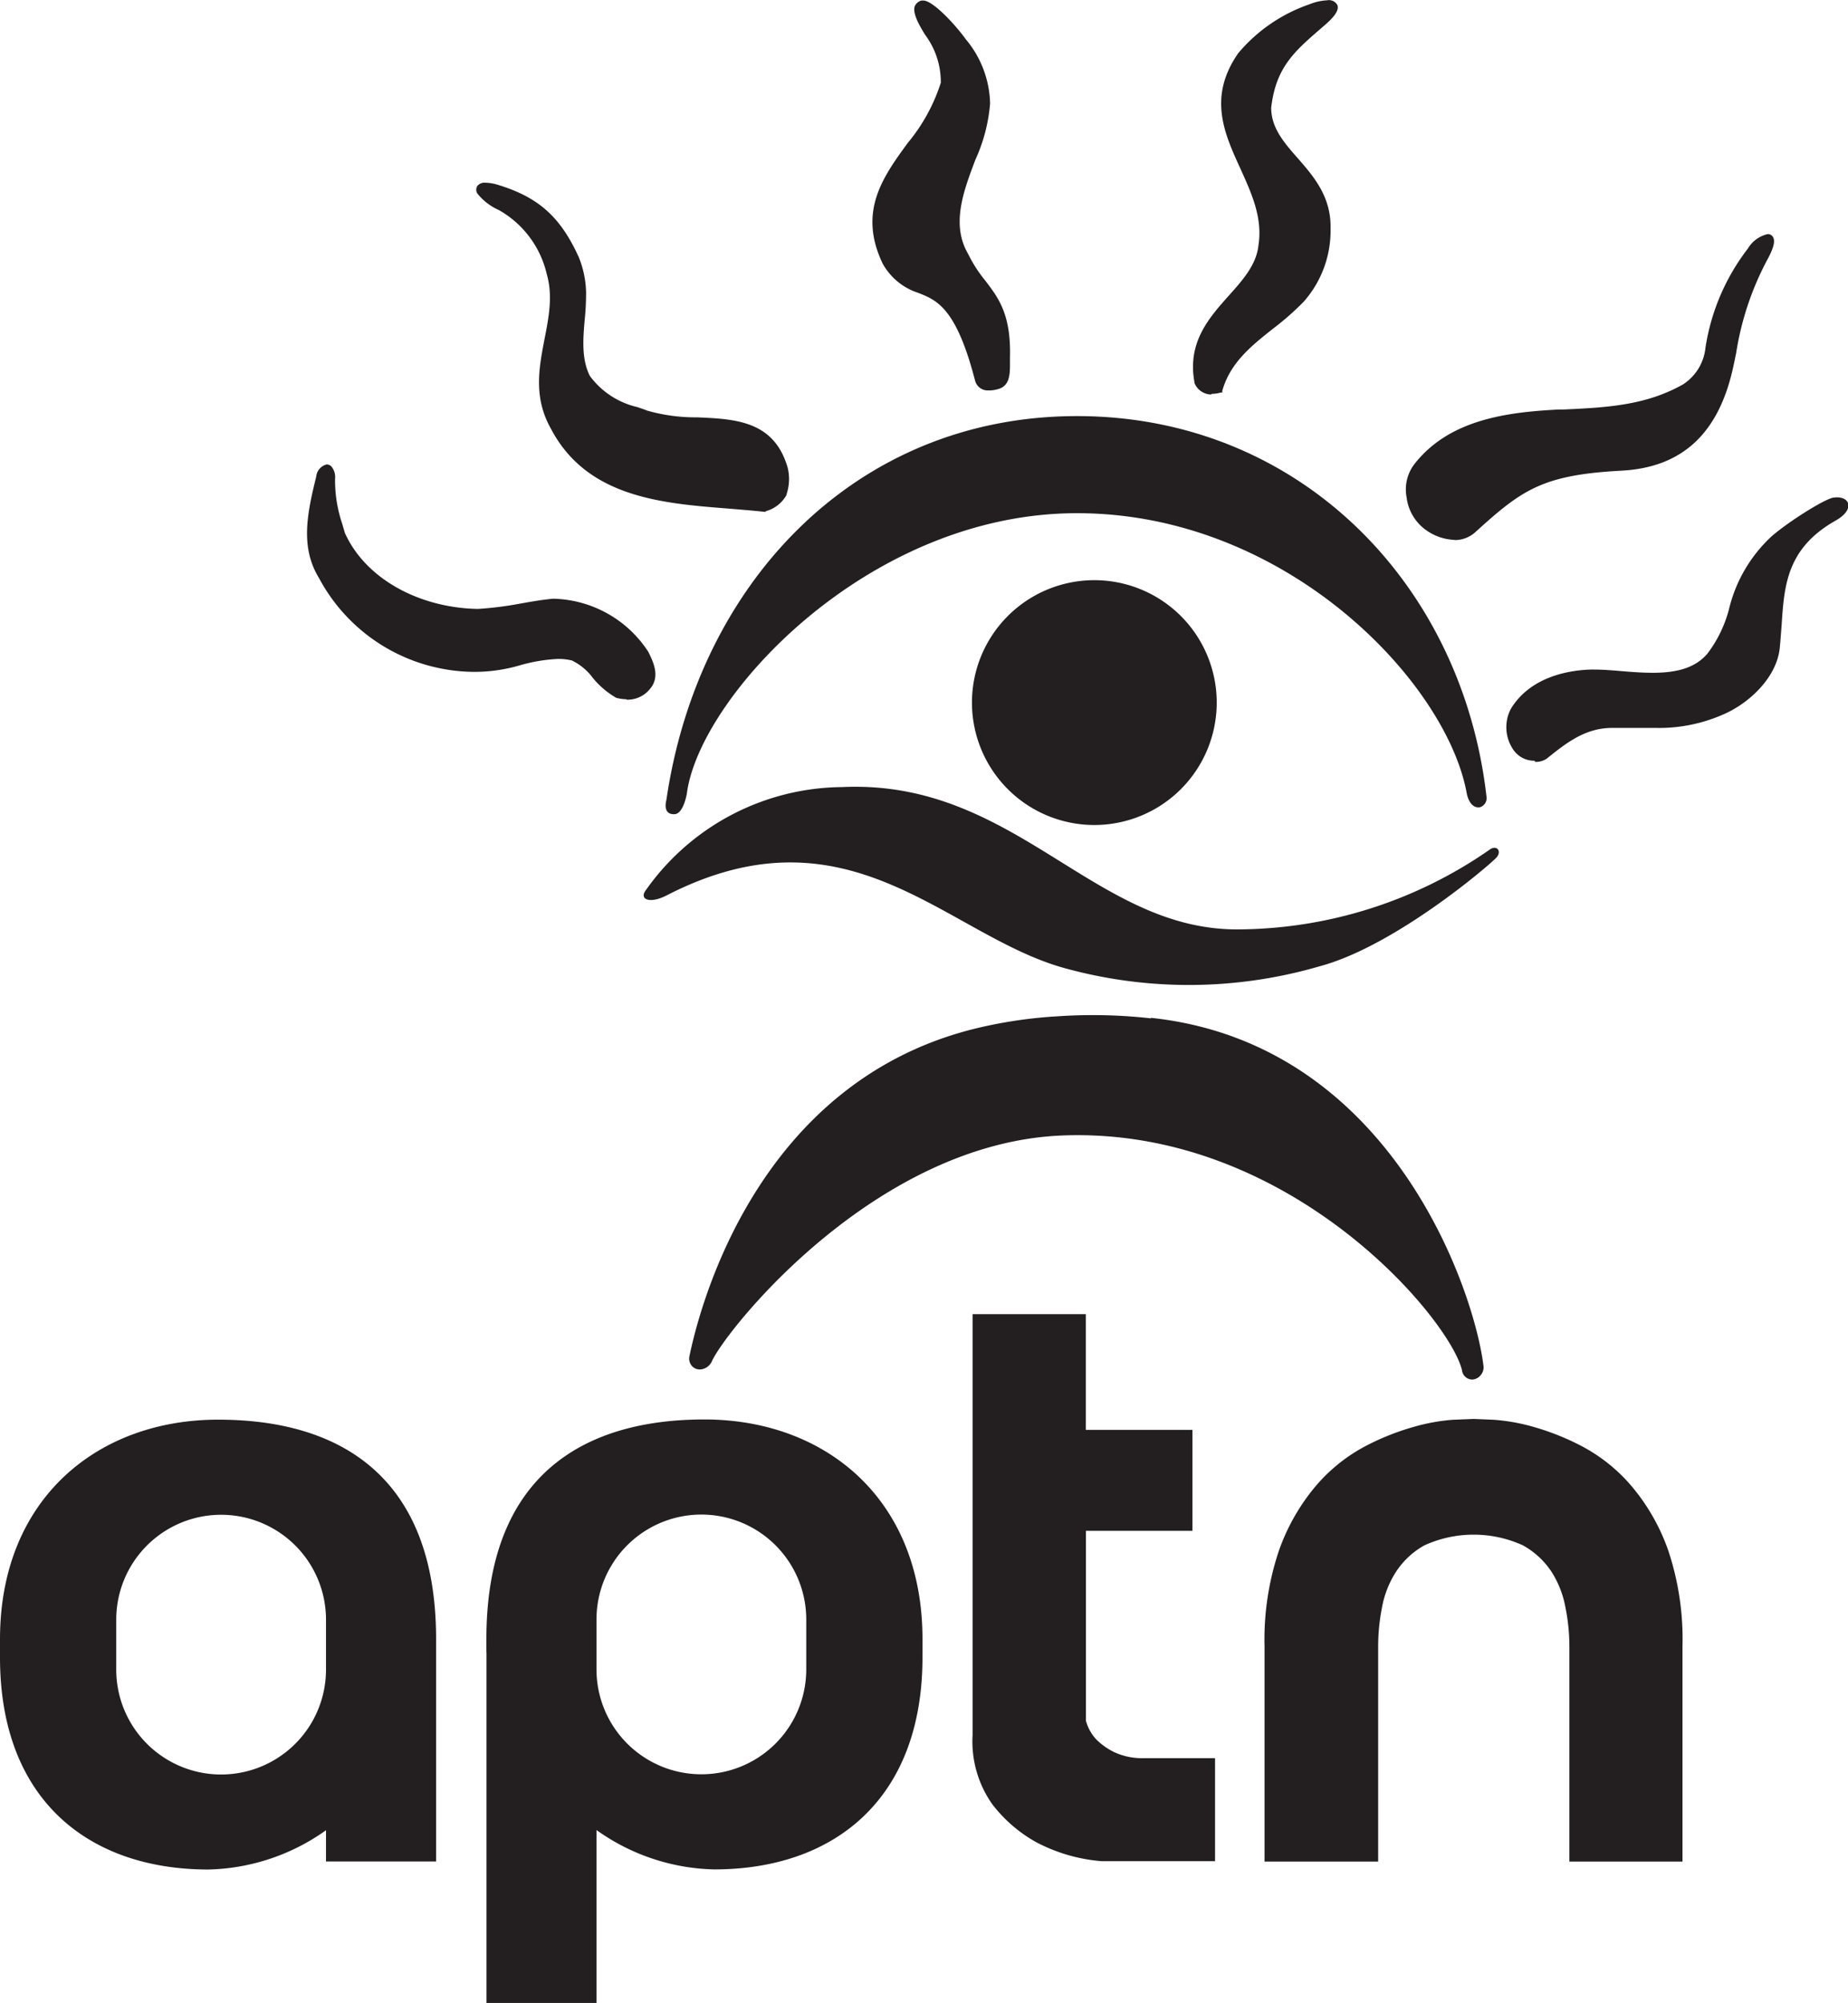
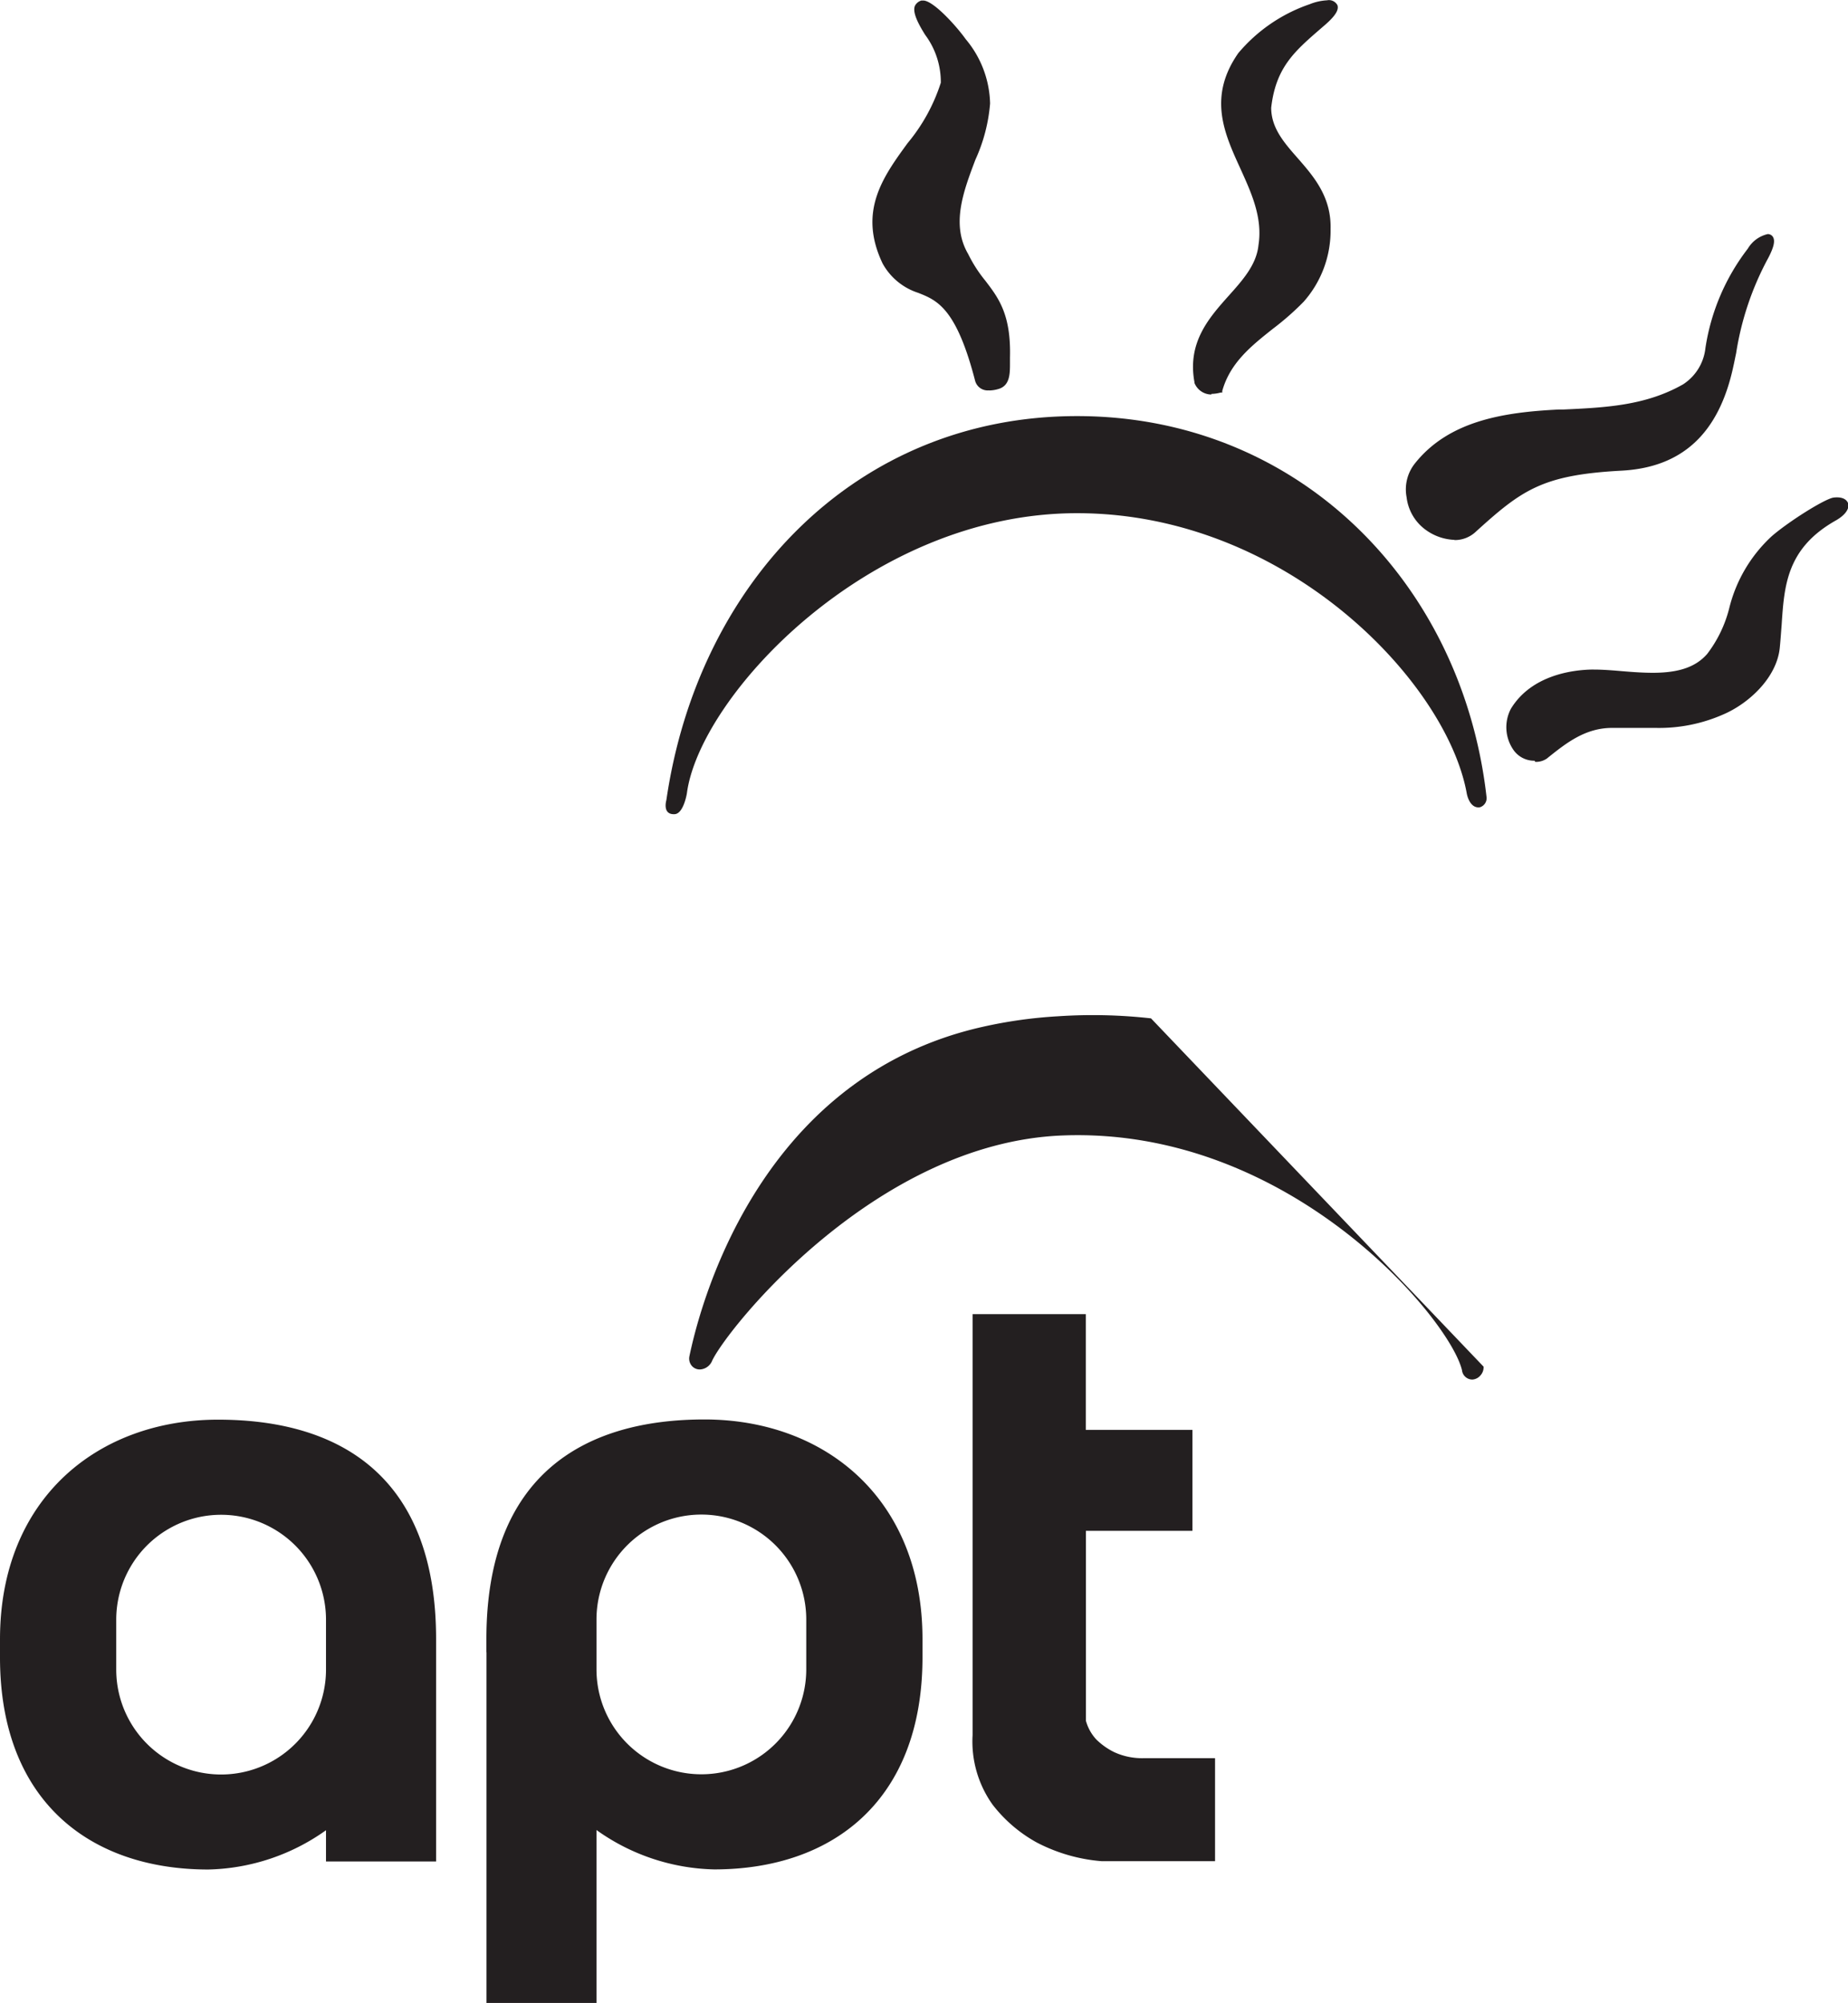
<svg xmlns="http://www.w3.org/2000/svg" id="Layer_1" data-name="Layer 1" viewBox="0 0 177.43 192.26">
  <defs>
    <style>.cls-1{fill:#231f20;}</style>
  </defs>
  <title>aptn</title>
  <path class="cls-1" d="M39.89,168.32a10.07,10.07,0,0,1-20.14,0v-4.79a10.07,10.07,0,1,1,20.14,0v4.79Zm10.57-2.14c0-.14,0-0.63,0-0.78,0-15.74-9.37-21.07-20.93-21.07S8.59,151.92,8.59,165.41c0,0.16,0,1.59,0,1.74,0,13.73,8.58,20.36,20,20.36a20.18,20.18,0,0,0,11.3-3.77v3H50.46V166.67h0c0-.16,0-0.33,0-0.49" transform="translate(-8.59 -8.06)" />
  <path class="cls-1" d="M65.86,163.51a10.07,10.07,0,0,1,20.14,0v4.79a10.07,10.07,0,1,1-20.14,0v-4.79ZM55.3,166.66h0v33.66H65.86v-16.6a20.16,20.16,0,0,0,11.3,3.78c11.41,0,20-6.64,20-20.37,0-.15,0-1.58,0-1.74,0-13.49-9.37-21.08-20.94-21.08s-20.93,5.33-20.93,21.08c0,0.14,0,.63,0,0.77s0,0.33,0,.49" transform="translate(-8.59 -8.06)" />
  <path class="cls-1" d="M112.85,155v18.23a4.31,4.31,0,0,0,1,1.8,6.56,6.56,0,0,0,1.73,1.22,6.38,6.38,0,0,0,2.91.57h6.76v9.89H114.35a16.24,16.24,0,0,1-6.23-1.8,13.69,13.69,0,0,1-4.24-3.64,10.44,10.44,0,0,1-1.91-6.66V134.2h10.87v11.11h10.24V155H112.85Z" transform="translate(-8.59 -8.06)" />
-   <path class="cls-1" d="M150.09,144.26l1.91,0.08a18.65,18.65,0,0,1,3.88.7,24.1,24.1,0,0,1,4.72,1.91,16.22,16.22,0,0,1,4.64,3.76,19.66,19.66,0,0,1,3.52,6.17,26.89,26.89,0,0,1,1.37,9.19v20.68H159.27V166.07a18.93,18.93,0,0,0-.37-3.67,9.53,9.53,0,0,0-1.32-3.43,7.85,7.85,0,0,0-2.78-2.58,11.4,11.4,0,0,0-9.44,0,7.75,7.75,0,0,0-2.76,2.58,9.45,9.45,0,0,0-1.33,3.43,19.16,19.16,0,0,0-.36,3.67v20.68H130V166.07a26.73,26.73,0,0,1,1.39-9.19,19.83,19.83,0,0,1,3.52-6.17,16.25,16.25,0,0,1,4.63-3.76,23.83,23.83,0,0,1,4.73-1.91,18.45,18.45,0,0,1,3.82-.7l2-.08" transform="translate(-8.59 -8.06)" />
-   <path class="cls-1" d="M89.43,83.61c16.65-.78,24.16,13.8,38.12,13.66a42.62,42.62,0,0,0,24-7.61c0.72-.57,1.27.08,0.72,0.71s-9.69,8.48-16.94,10.43a44.85,44.85,0,0,1-24.63.16C99.4,97.78,90.13,85,72.61,94c-1.64.85-2.7,0.39-2-.51a23.28,23.28,0,0,1,18.8-9.88" transform="translate(-8.59 -8.06)" />
  <path class="cls-1" d="M149.42,84.24C147.51,73.57,132.13,57.32,112,57.32S75.74,75,74.54,84.21c0,0-.31,1.93-1.16,2-1.24.08-.81-1.35-0.81-1.35C75.61,64,90.77,48,112,48S149,64,151.32,84.6a0.91,0.91,0,0,1-.65.95c-1,.14-1.25-1.31-1.25-1.31" transform="translate(-8.59 -8.06)" />
-   <path class="cls-1" d="M101.91,75.5a11.75,11.75,0,1,1,11.75,11.75A11.75,11.75,0,0,1,101.91,75.5" transform="translate(-8.59 -8.06)" />
-   <path class="cls-1" d="M82.08,57.19H82c-1.11-.12-2.25-0.21-3.44-0.31-6.39-.5-13.62-1.06-17.08-7.68-1.69-3-1.14-5.83-.61-8.59,0.42-2.14.81-4.16,0.22-6.22a9.53,9.53,0,0,0-4.61-6.17,5.45,5.45,0,0,1-2.07-1.6,0.71,0.71,0,0,1,0-.7,0.9,0.9,0,0,1,.81-0.32,4.3,4.3,0,0,1,1,.15c4,1.18,6.16,3.07,7.94,7a9.49,9.49,0,0,1,.7,3.34,24.62,24.62,0,0,1-.13,2.64c-0.16,1.86-.32,3.79.49,5.41a7.84,7.84,0,0,0,4.58,3c0.31,0.11.62,0.21,0.91,0.33a17,17,0,0,0,4.83.65c3.63,0.16,7.39.32,8.68,4.85a4.6,4.6,0,0,1-.11,2.53l0,0.06a3.25,3.25,0,0,1-2,1.57Z" transform="translate(-8.59 -8.06)" />
-   <path class="cls-1" d="M68.75,75.18a4,4,0,0,1-1-.14,8.23,8.23,0,0,1-2.25-1.92,5.44,5.44,0,0,0-2-1.66,5.31,5.31,0,0,0-1.34-.15,15.82,15.82,0,0,0-3.65.61,15.5,15.5,0,0,1-4.35.63H54.07a17,17,0,0,1-14.85-9c-1.77-2.9-1.2-6-.27-9.73a1.33,1.33,0,0,1,1-1.18,0.61,0.61,0,0,1,.46.2A1.58,1.58,0,0,1,40.76,54a13.06,13.06,0,0,0,.69,4.35l0.25,0.86c1.93,4.31,7,7.19,12.77,7.3A33.39,33.39,0,0,0,58.53,66c1.06-.19,2.15-0.38,3.17-0.47a11.17,11.17,0,0,1,9.13,5.09c0.5,1,1.18,2.42.14,3.6a2.75,2.75,0,0,1-2.23,1" transform="translate(-8.59 -8.06)" />
  <path class="cls-1" d="M124.89,45.93a1.76,1.76,0,0,1-1.62-1.12l0-.08c-0.7-3.82,1.42-6.18,3.28-8.27,1.38-1.54,2.68-3,2.87-4.88,0.41-2.63-.68-5-1.74-7.34-1.54-3.37-3.14-6.86-.2-11.08a15.51,15.51,0,0,1,6.84-4.69A5.16,5.16,0,0,1,136,8.09a0.92,0.92,0,0,1,1,.47c0.15,0.44-.19,1-1.1,1.81l-0.52.45c-2.49,2.16-4.3,3.71-4.74,7.58,0,1.95,1.25,3.37,2.57,4.87,1.5,1.72,3.21,3.68,3.13,6.76a10.28,10.28,0,0,1-2.59,7,26.27,26.27,0,0,1-2.91,2.56c-2.15,1.7-4.15,3.31-4.9,6l0,0.15-0.15,0a3.55,3.55,0,0,1-.89.13" transform="translate(-8.59 -8.06)" />
  <path class="cls-1" d="M103.55,45.53a1.25,1.25,0,0,1-1.34-.93c-1.81-7-3.67-7.72-5.46-8.43a6,6,0,0,1-3.42-2.82c-2.38-5,.05-8.32,2.4-11.55A17.27,17.27,0,0,0,98.92,16a7.59,7.59,0,0,0-1.5-4.59c-0.87-1.38-1.18-2.23-1-2.76a1,1,0,0,1,.64-0.54l0.17,0c0.95,0,3.13,2.38,4.08,3.71A9.93,9.93,0,0,1,103.65,18a16.1,16.1,0,0,1-1.41,5.39c-1.16,3.06-2.35,6.23-.69,9.06A13.15,13.15,0,0,0,103.19,35c1.27,1.66,2.48,3.24,2.37,7.38,0,0.18,0,.36,0,0.54,0,1,0,2.14-1.08,2.47a3.24,3.24,0,0,1-.92.15" transform="translate(-8.59 -8.06)" />
  <path class="cls-1" d="M148.22,59.88a5,5,0,0,1-2.63-.88,4.52,4.52,0,0,1-1.95-3.21,4,4,0,0,1,.81-3.26c3.27-4.1,8.55-4.9,13.77-5.16l0.45,0c4.07-.19,7.92-0.37,11.52-2.42a4.75,4.75,0,0,0,2.14-3.47,20.67,20.67,0,0,1,4.07-9.55,3,3,0,0,1,1.91-1.4,0.58,0.58,0,0,1,.51.28c0.22,0.38.07,1-.45,2a28.2,28.2,0,0,0-3.09,9.15c-0.09.41-.17,0.84-0.27,1.28-1.38,6.42-4.9,9.7-10.77,10-7.58.41-9.53,1.84-14,5.9a2.93,2.93,0,0,1-2,.76" transform="translate(-8.59 -8.06)" />
  <path class="cls-1" d="M155.93,81.08A2.42,2.42,0,0,1,153.87,80a3.81,3.81,0,0,1-.22-3.9c2-3.3,6.06-3.73,7.7-3.77h0.27c0.84,0,1.72.07,2.66,0.15s2,0.16,3,.16c2.51,0,4.13-.56,5.22-1.81a12.07,12.07,0,0,0,2.12-4.4,13.91,13.91,0,0,1,4.09-6.91c1.64-1.42,5.13-3.61,5.94-3.7,1.07-.12,1.33.38,1.39,0.58,0.13,0.52-.32,1.13-1.21,1.63-4.69,2.66-4.93,6.21-5.18,10-0.06.75-.11,1.53-0.19,2.3-0.34,2.85-3,5.25-5.33,6.27a15.27,15.27,0,0,1-6.57,1.33c-0.62,0-1.26,0-1.92,0s-1.46,0-2.27,0c-2.57,0-4.4,1.45-6.15,2.85l-0.11.09a1.85,1.85,0,0,1-1.13.32" transform="translate(-8.59 -8.06)" />
-   <path class="cls-1" d="M119.1,105.81a50.11,50.11,0,0,0-8.93-.2,44.31,44.31,0,0,0-7.17,1c-22.07,4.91-27.41,27.77-28.22,31.64a1.08,1.08,0,0,0,.22.9,1,1,0,0,0,.83.36,1.34,1.34,0,0,0,1.14-.85c1.44-3.05,15.64-20.92,33.65-21.61,21.83-.84,37.19,17.64,38.34,22.54a1,1,0,0,0,1,.89,1.11,1.11,0,0,0,.79-0.42,1.14,1.14,0,0,0,.28-0.82c-0.81-7-8.67-31-31.93-33.48" transform="translate(-8.59 -8.06)" />
+   <path class="cls-1" d="M119.1,105.81a50.11,50.11,0,0,0-8.93-.2,44.31,44.31,0,0,0-7.17,1c-22.07,4.91-27.41,27.77-28.22,31.64a1.08,1.08,0,0,0,.22.9,1,1,0,0,0,.83.36,1.34,1.34,0,0,0,1.14-.85c1.44-3.05,15.64-20.92,33.65-21.61,21.83-.84,37.19,17.64,38.34,22.54a1,1,0,0,0,1,.89,1.11,1.11,0,0,0,.79-0.42,1.14,1.14,0,0,0,.28-0.82" transform="translate(-8.59 -8.06)" />
</svg>